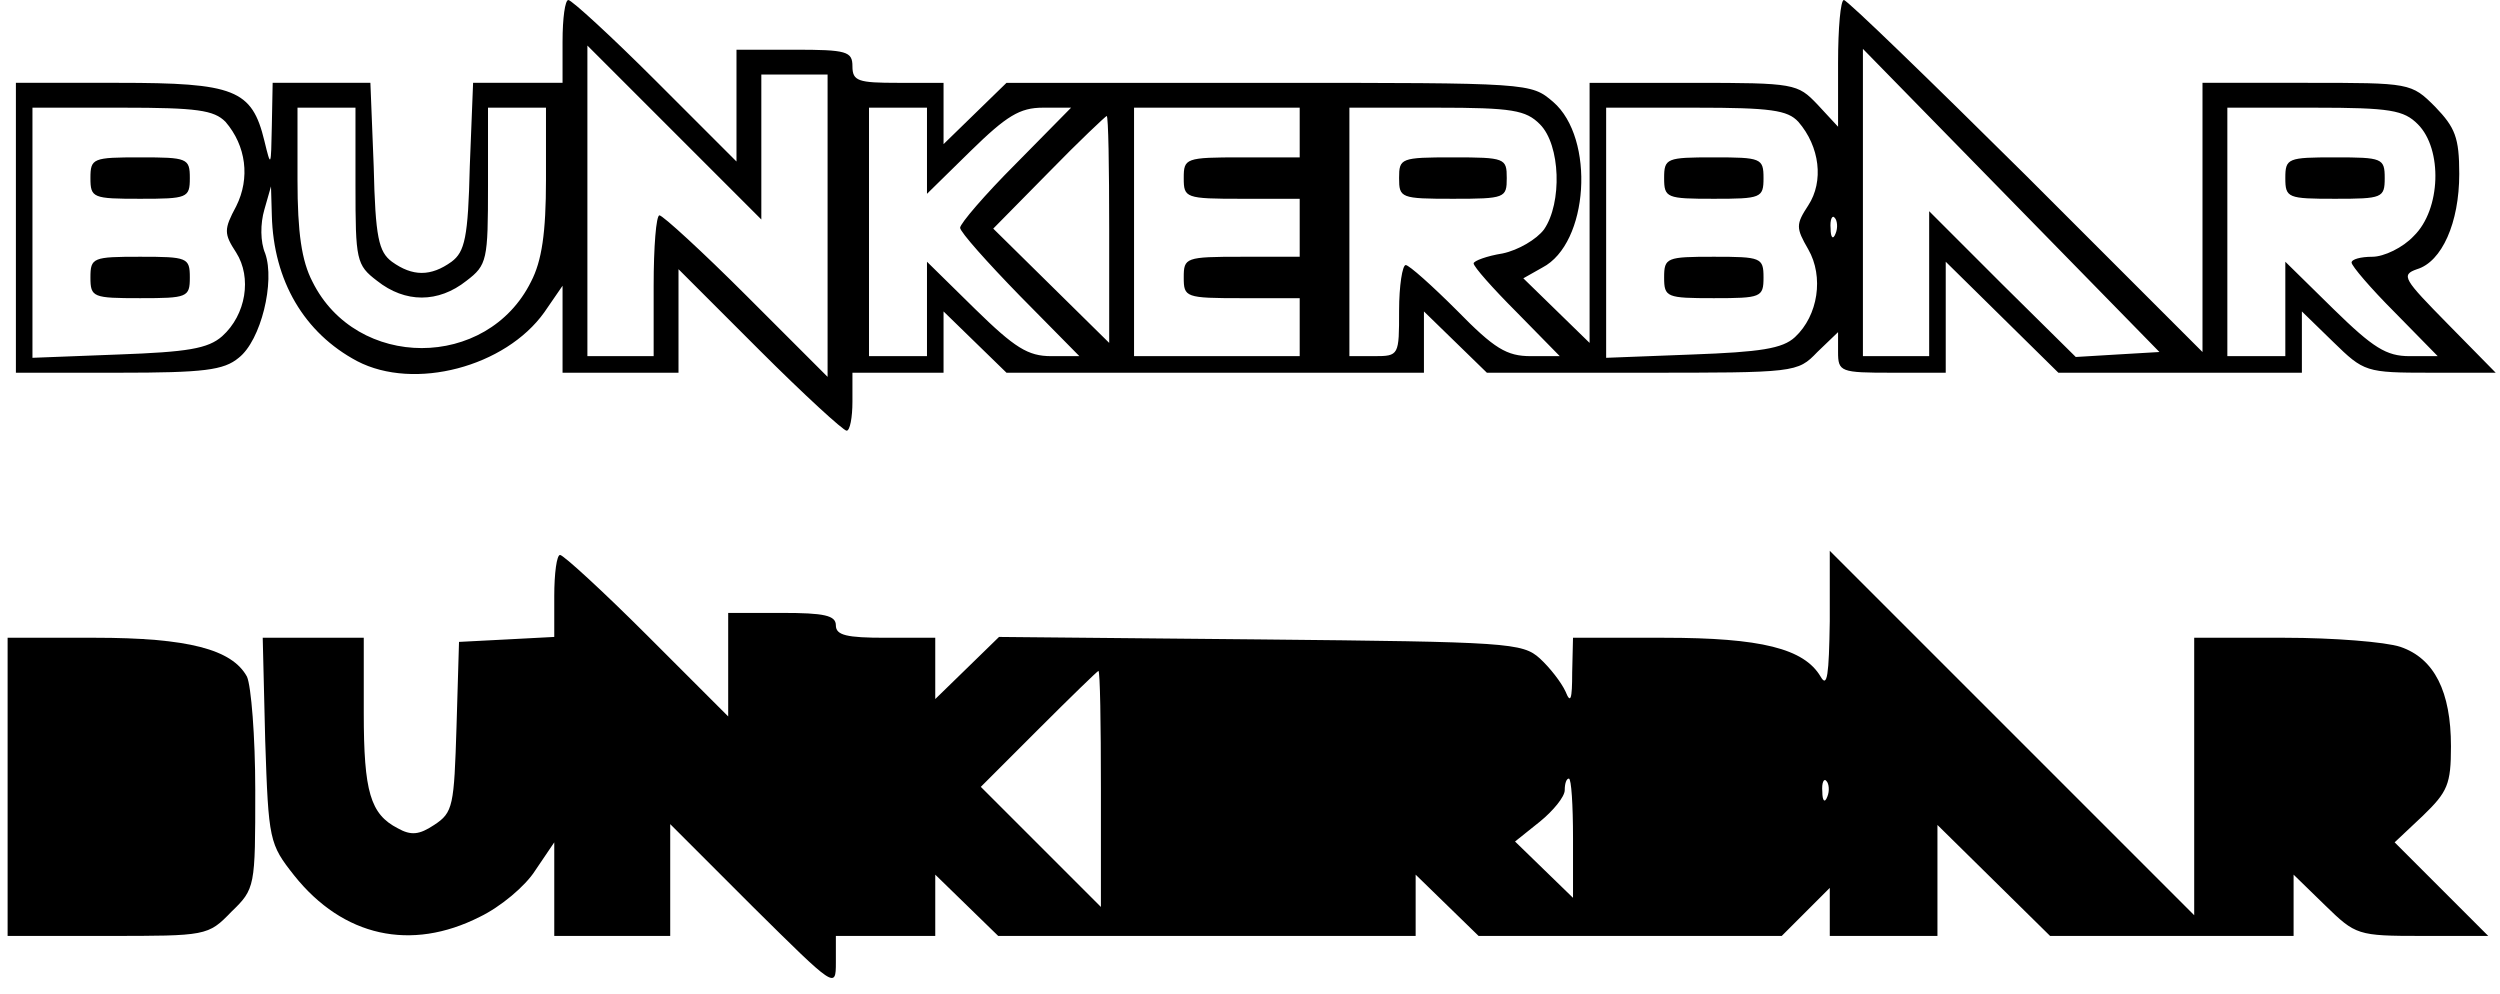
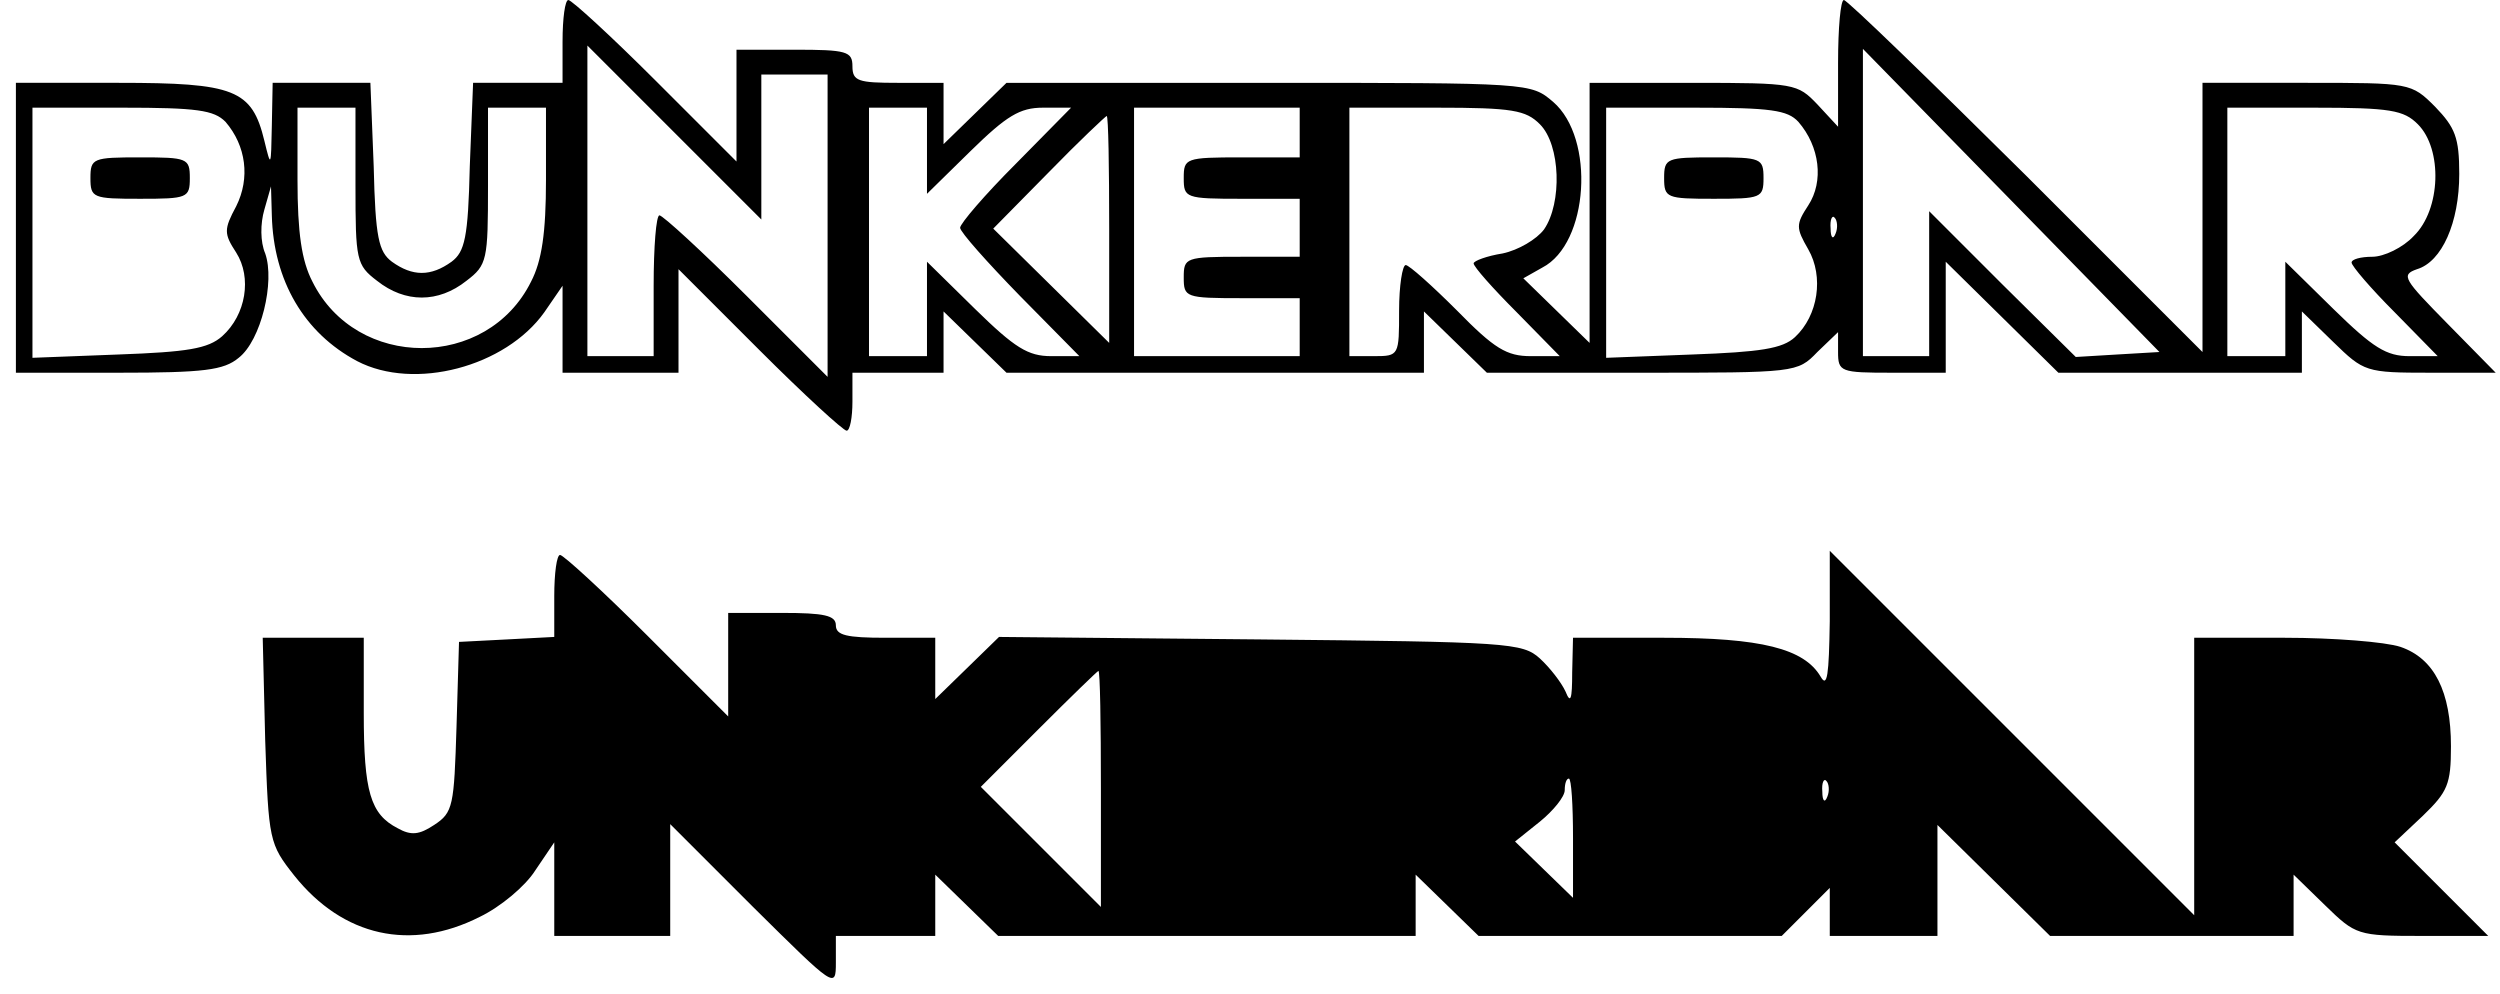
<svg xmlns="http://www.w3.org/2000/svg" version="1.0" width="79.225mm" height="31.497mm" viewBox="0 0 300 120" preserveAspectRatio="xMidYMid meet">
  <g transform="translate(0,120) scale(0.1,-0.1)" fill="#000000" stroke="none">
    <path d="M670 1150 l0 -50 -54 0 -54 0 -4 -101 c-2 -86 -6 -103 -22 -115 -25 -18 -47 -18 -72 0 -16 12 -20 29 -22 115 l-4 101 -59 0 -59 0 -1 -52 c-1 -50 -1 -51 -9 -18 -15 62 -36 70 -176 70 l-124 0 0 -175 0 -175 124 0 c103 0 127 3 145 18 27 21 44 92 32 126 -6 14 -6 36 -1 53 l8 28 1 -35 c2 -79 39 -142 103 -176 69 -36 179 -7 226 59 l22 32 0 -53 0 -52 70 0 70 0 0 62 0 63 98 -98 c53 -53 101 -97 105 -97 4 0 7 16 7 35 l0 35 55 0 55 0 0 37 0 37 38 -37 38 -37 252 0 252 0 0 37 0 37 38 -37 38 -37 187 0 c186 0 188 0 212 25 l25 24 0 -24 c0 -24 3 -25 65 -25 l65 0 0 67 0 67 68 -67 68 -67 147 0 147 0 0 37 0 37 38 -37 c37 -36 39 -37 117 -37 l79 0 -58 59 c-53 54 -57 59 -37 66 30 9 51 56 51 115 0 44 -5 56 -29 81 -29 29 -30 29 -155 29 l-126 0 0 -162 0 -163 -213 213 c-117 116 -216 212 -220 212 -4 0 -7 -34 -7 -76 l0 -77 -25 27 c-24 25 -27 26 -150 26 l-125 0 0 -157 0 -157 -40 39 -40 39 23 13 c56 29 64 156 13 200 -27 23 -27 23 -344 23 l-316 0 -38 -37 -38 -37 0 37 0 37 -55 0 c-48 0 -55 2 -55 20 0 18 -7 20 -70 20 l-70 0 0 -67 0 -68 -98 98 c-53 53 -101 97 -105 97 -4 0 -7 -22 -7 -50z m240 -127 l0 87 40 0 40 0 0 -182 0 -183 -98 98 c-53 53 -101 97 -105 97 -4 0 -7 -38 -7 -85 l0 -85 -40 0 -40 0 0 187 0 188 105 -105 105 -105 0 88z m1637 -251 l-50 -3 -89 88 -88 88 0 -88 0 -87 -40 0 -40 0 0 185 0 186 179 -183 179 -183 -51 -3z m-2284 281 c25 -29 30 -68 13 -102 -15 -28 -15 -33 0 -56 19 -30 12 -75 -17 -101 -17 -15 -42 -19 -125 -22 l-104 -4 0 151 0 151 108 0 c91 0 111 -3 125 -17z m157 -77 c0 -90 1 -96 26 -115 34 -27 74 -27 108 0 25 19 26 25 26 115 l0 94 35 0 35 0 0 -87 c0 -64 -5 -98 -18 -123 -53 -107 -211 -107 -264 0 -13 25 -18 59 -18 123 l0 87 35 0 35 0 0 -94z m690 42 l0 -52 53 52 c43 42 59 52 87 52 l34 0 -67 -68 c-37 -37 -67 -72 -67 -77 0 -5 33 -42 72 -82 l72 -73 -34 0 c-28 0 -44 10 -92 57 l-58 57 0 -57 0 -57 -35 0 -35 0 0 150 0 150 35 0 35 0 0 -52z m450 22 l0 -30 -70 0 c-68 0 -70 -1 -70 -25 0 -24 2 -25 70 -25 l70 0 0 -35 0 -35 -70 0 c-68 0 -70 -1 -70 -25 0 -24 2 -25 70 -25 l70 0 0 -35 0 -35 -100 0 -100 0 0 150 0 150 100 0 100 0 0 -30z m290 10 c25 -25 27 -95 5 -127 -9 -12 -31 -25 -50 -29 -19 -3 -35 -9 -35 -12 0 -4 23 -30 52 -59 l52 -53 -35 0 c-29 0 -44 9 -89 55 -30 30 -58 55 -62 55 -4 0 -8 -25 -8 -55 0 -54 0 -55 -30 -55 l-30 0 0 150 0 150 105 0 c92 0 108 -3 125 -20z m312 3 c26 -30 31 -72 12 -101 -15 -23 -15 -27 0 -53 19 -33 12 -80 -16 -106 -15 -14 -42 -18 -124 -21 l-104 -4 0 151 0 151 108 0 c91 0 111 -3 124 -17z m748 -3 c30 -30 28 -103 -5 -135 -13 -14 -36 -25 -50 -25 -14 0 -25 -3 -25 -7 0 -4 23 -31 52 -60 l52 -53 -34 0 c-28 0 -44 10 -92 57 l-58 57 0 -57 0 -57 -35 0 -35 0 0 150 0 150 105 0 c92 0 108 -3 125 -20z m-1580 -127 l0 -137 -70 69 -70 69 67 68 c37 38 69 68 70 68 2 0 3 -62 3 -137z m877 -5 c-3 -8 -6 -5 -6 6 -1 11 2 17 5 13 3 -3 4 -12 1 -19z" />
    <path d="M100 985 c0 -24 3 -25 60 -25 57 0 60 1 60 25 0 24 -3 25 -60 25 -57 0 -60 -1 -60 -25z" />
-     <path d="M100 865 c0 -24 3 -25 60 -25 57 0 60 1 60 25 0 24 -3 25 -60 25 -57 0 -60 -1 -60 -25z" />
-     <path d="M1680 985 c0 -24 2 -25 65 -25 63 0 65 1 65 25 0 24 -2 25 -65 25 -63 0 -65 -1 -65 -25z" />
    <path d="M2000 985 c0 -24 3 -25 60 -25 57 0 60 1 60 25 0 24 -3 25 -60 25 -57 0 -60 -1 -60 -25z" />
-     <path d="M2000 865 c0 -24 3 -25 60 -25 57 0 60 1 60 25 0 24 -3 25 -60 25 -57 0 -60 -1 -60 -25z" />
-     <path d="M2750 985 c0 -24 3 -25 60 -25 57 0 60 1 60 25 0 24 -3 25 -60 25 -57 0 -60 -1 -60 -25z" />
    <path d="M660 480 l0 -49 -57 -3 -58 -3 -3 -102 c-3 -96 -4 -104 -27 -119 -18 -12 -28 -13 -44 -4 -33 17 -41 44 -41 139 l0 91 -61 0 -61 0 3 -124 c4 -121 5 -125 35 -163 59 -74 141 -92 224 -50 25 12 55 37 67 56 l23 34 0 -57 0 -56 70 0 70 0 0 67 0 68 100 -100 c99 -98 100 -99 100 -67 l0 32 60 0 60 0 0 37 0 37 38 -37 38 -37 252 0 252 0 0 37 0 37 38 -37 38 -37 183 0 183 0 29 29 29 29 0 -29 0 -29 65 0 65 0 0 67 0 67 68 -67 68 -67 147 0 147 0 0 37 0 37 38 -37 c37 -36 39 -37 117 -37 l80 0 -57 57 -56 56 34 32 c30 29 34 38 34 84 0 66 -20 106 -61 120 -18 6 -81 11 -140 11 l-109 0 0 -167 0 -168 -220 220 -220 220 0 -85 c-1 -65 -3 -81 -11 -67 -20 34 -72 47 -189 47 l-110 0 -1 -42 c0 -33 -2 -38 -8 -23 -5 11 -19 29 -31 40 -21 19 -38 20 -338 23 l-315 3 -39 -38 -38 -37 0 37 0 37 -60 0 c-47 0 -60 3 -60 15 0 12 -14 15 -65 15 l-65 0 0 -62 0 -63 -98 98 c-53 53 -101 97 -105 97 -4 0 -7 -22 -7 -50z m660 -232 l0 -143 -72 72 -73 73 70 70 c38 38 71 70 72 70 2 0 3 -64 3 -142z m570 -60 l0 -72 -35 34 -35 34 30 24 c16 13 30 30 30 38 0 8 2 14 5 14 3 0 5 -32 5 -72z m307 50 c-3 -8 -6 -5 -6 6 -1 11 2 17 5 13 3 -3 4 -12 1 -19z" />
-     <path d="M0 250 l0 -180 121 0 c119 0 121 0 149 29 29 28 29 30 29 147 0 65 -5 126 -10 137 -18 33 -71 47 -184 47 l-105 0 0 -180z" />
  </g>
</svg>